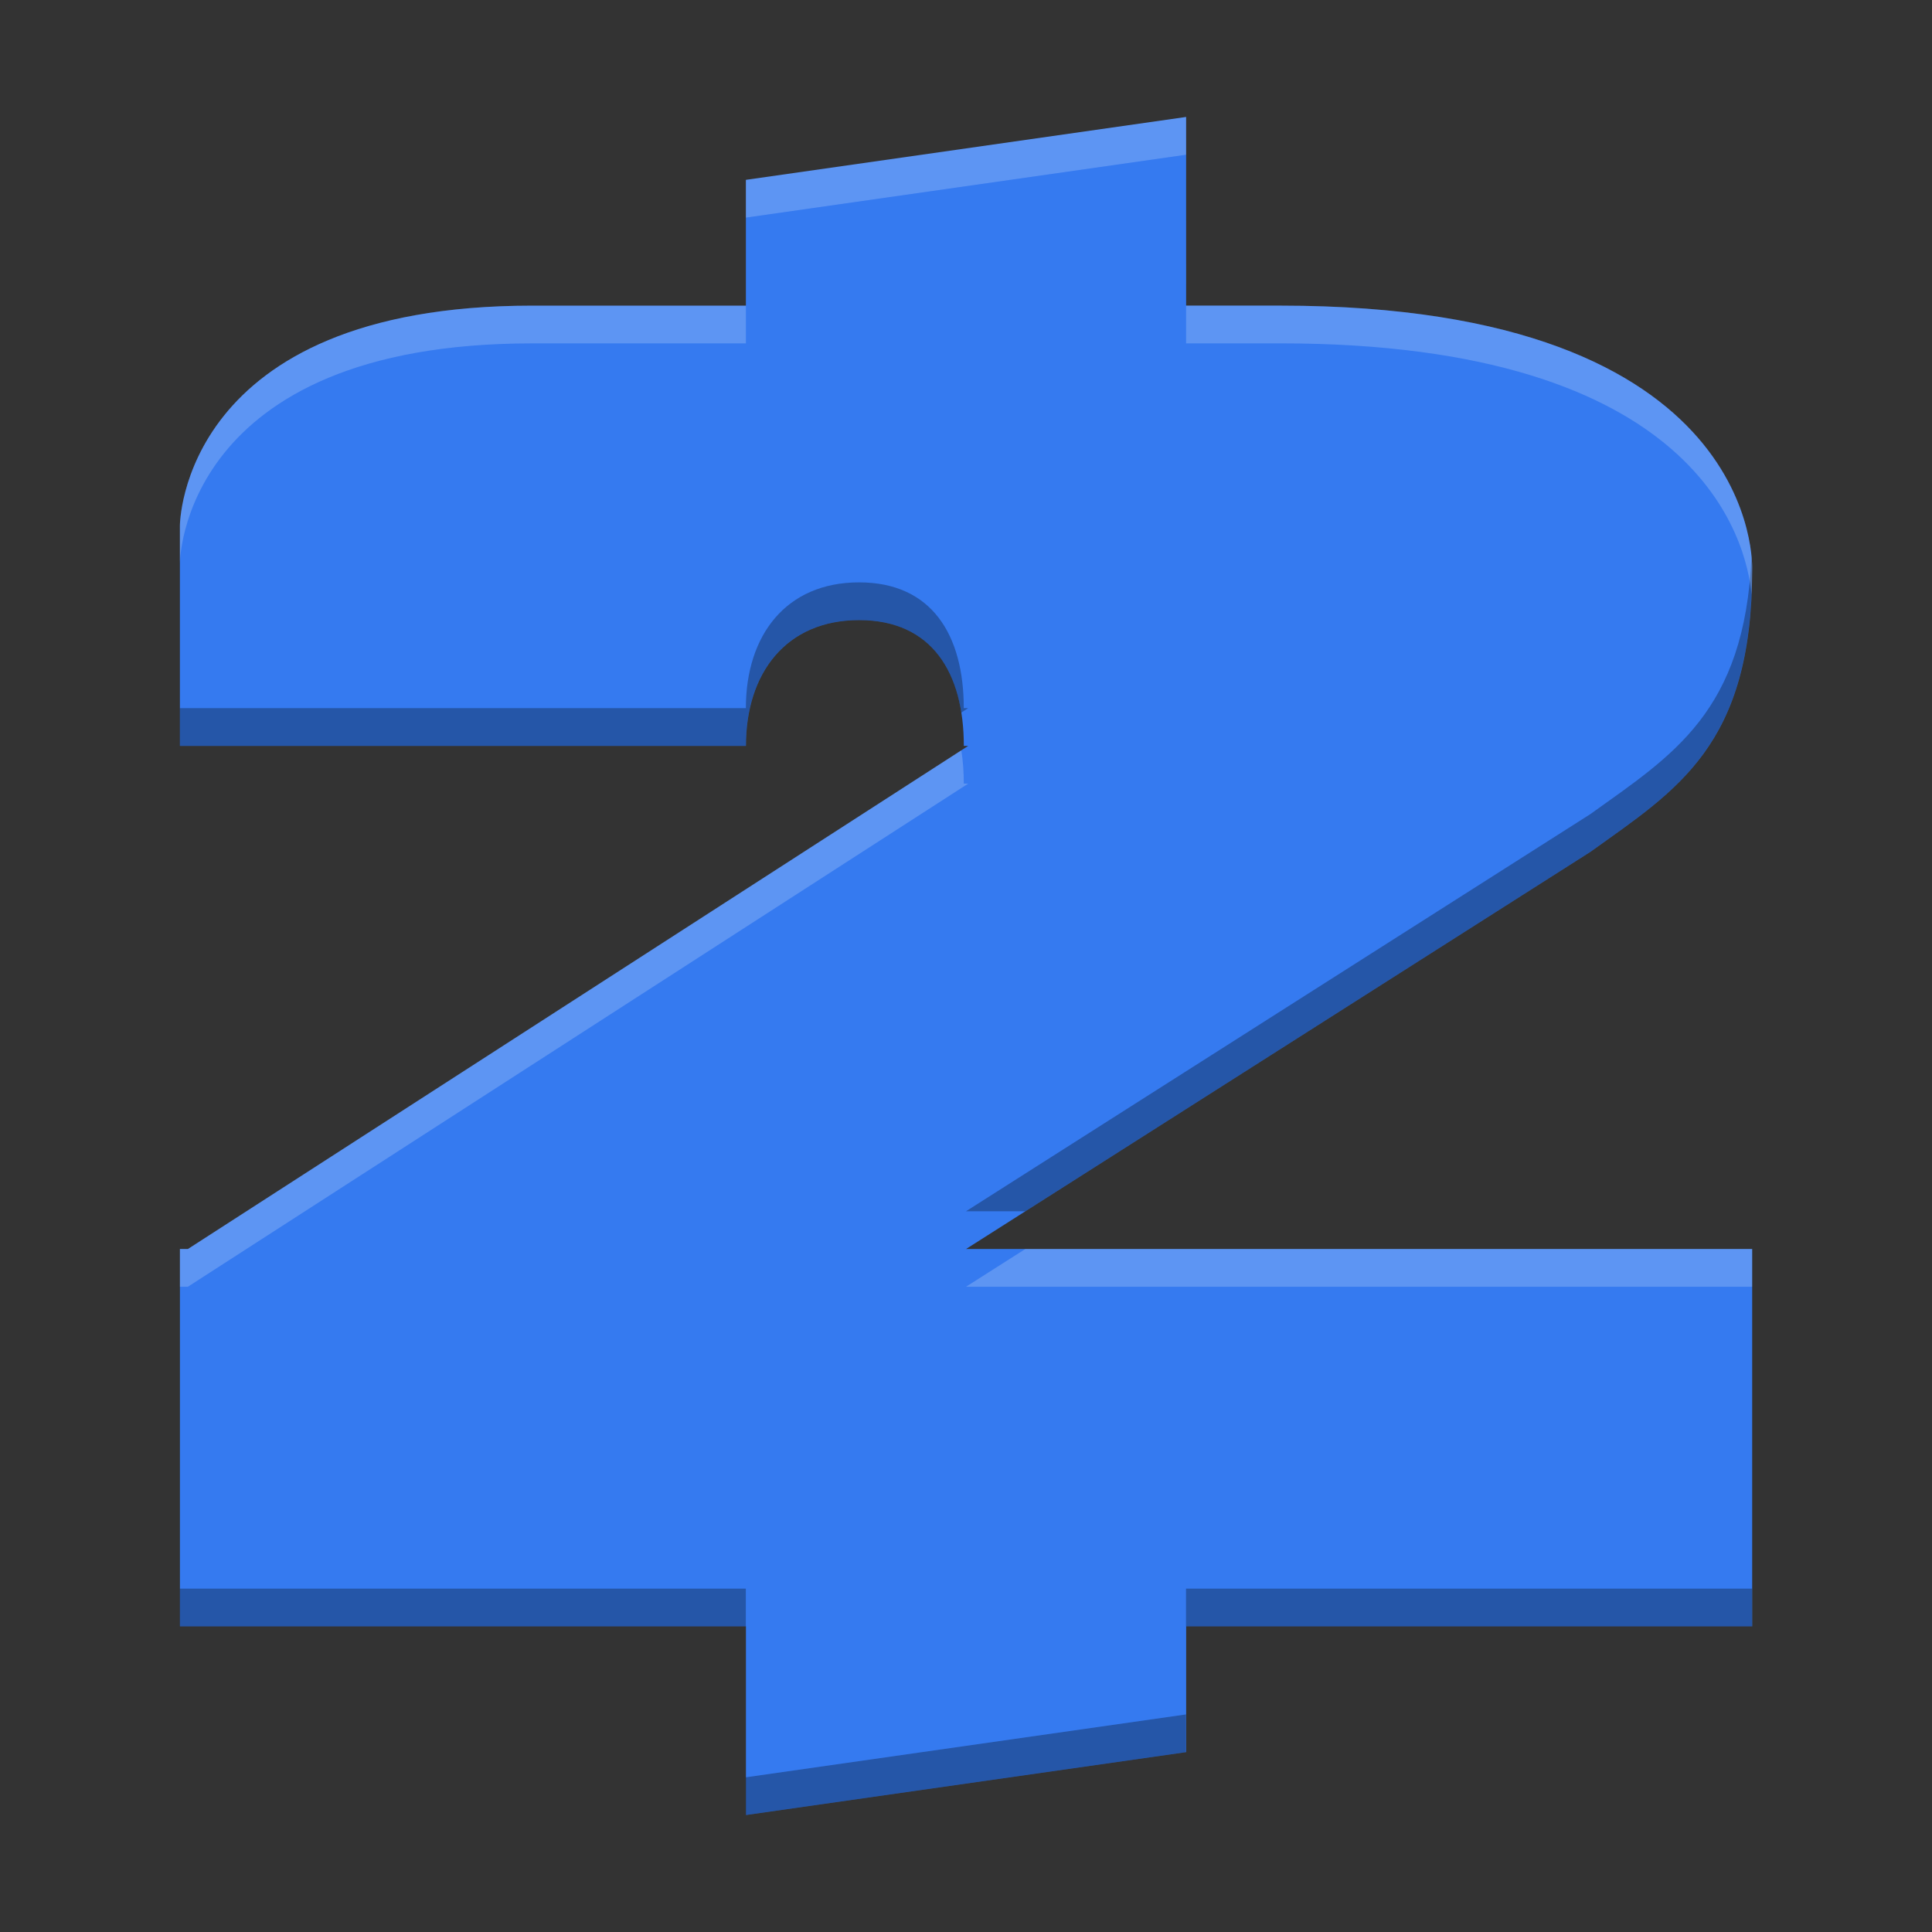
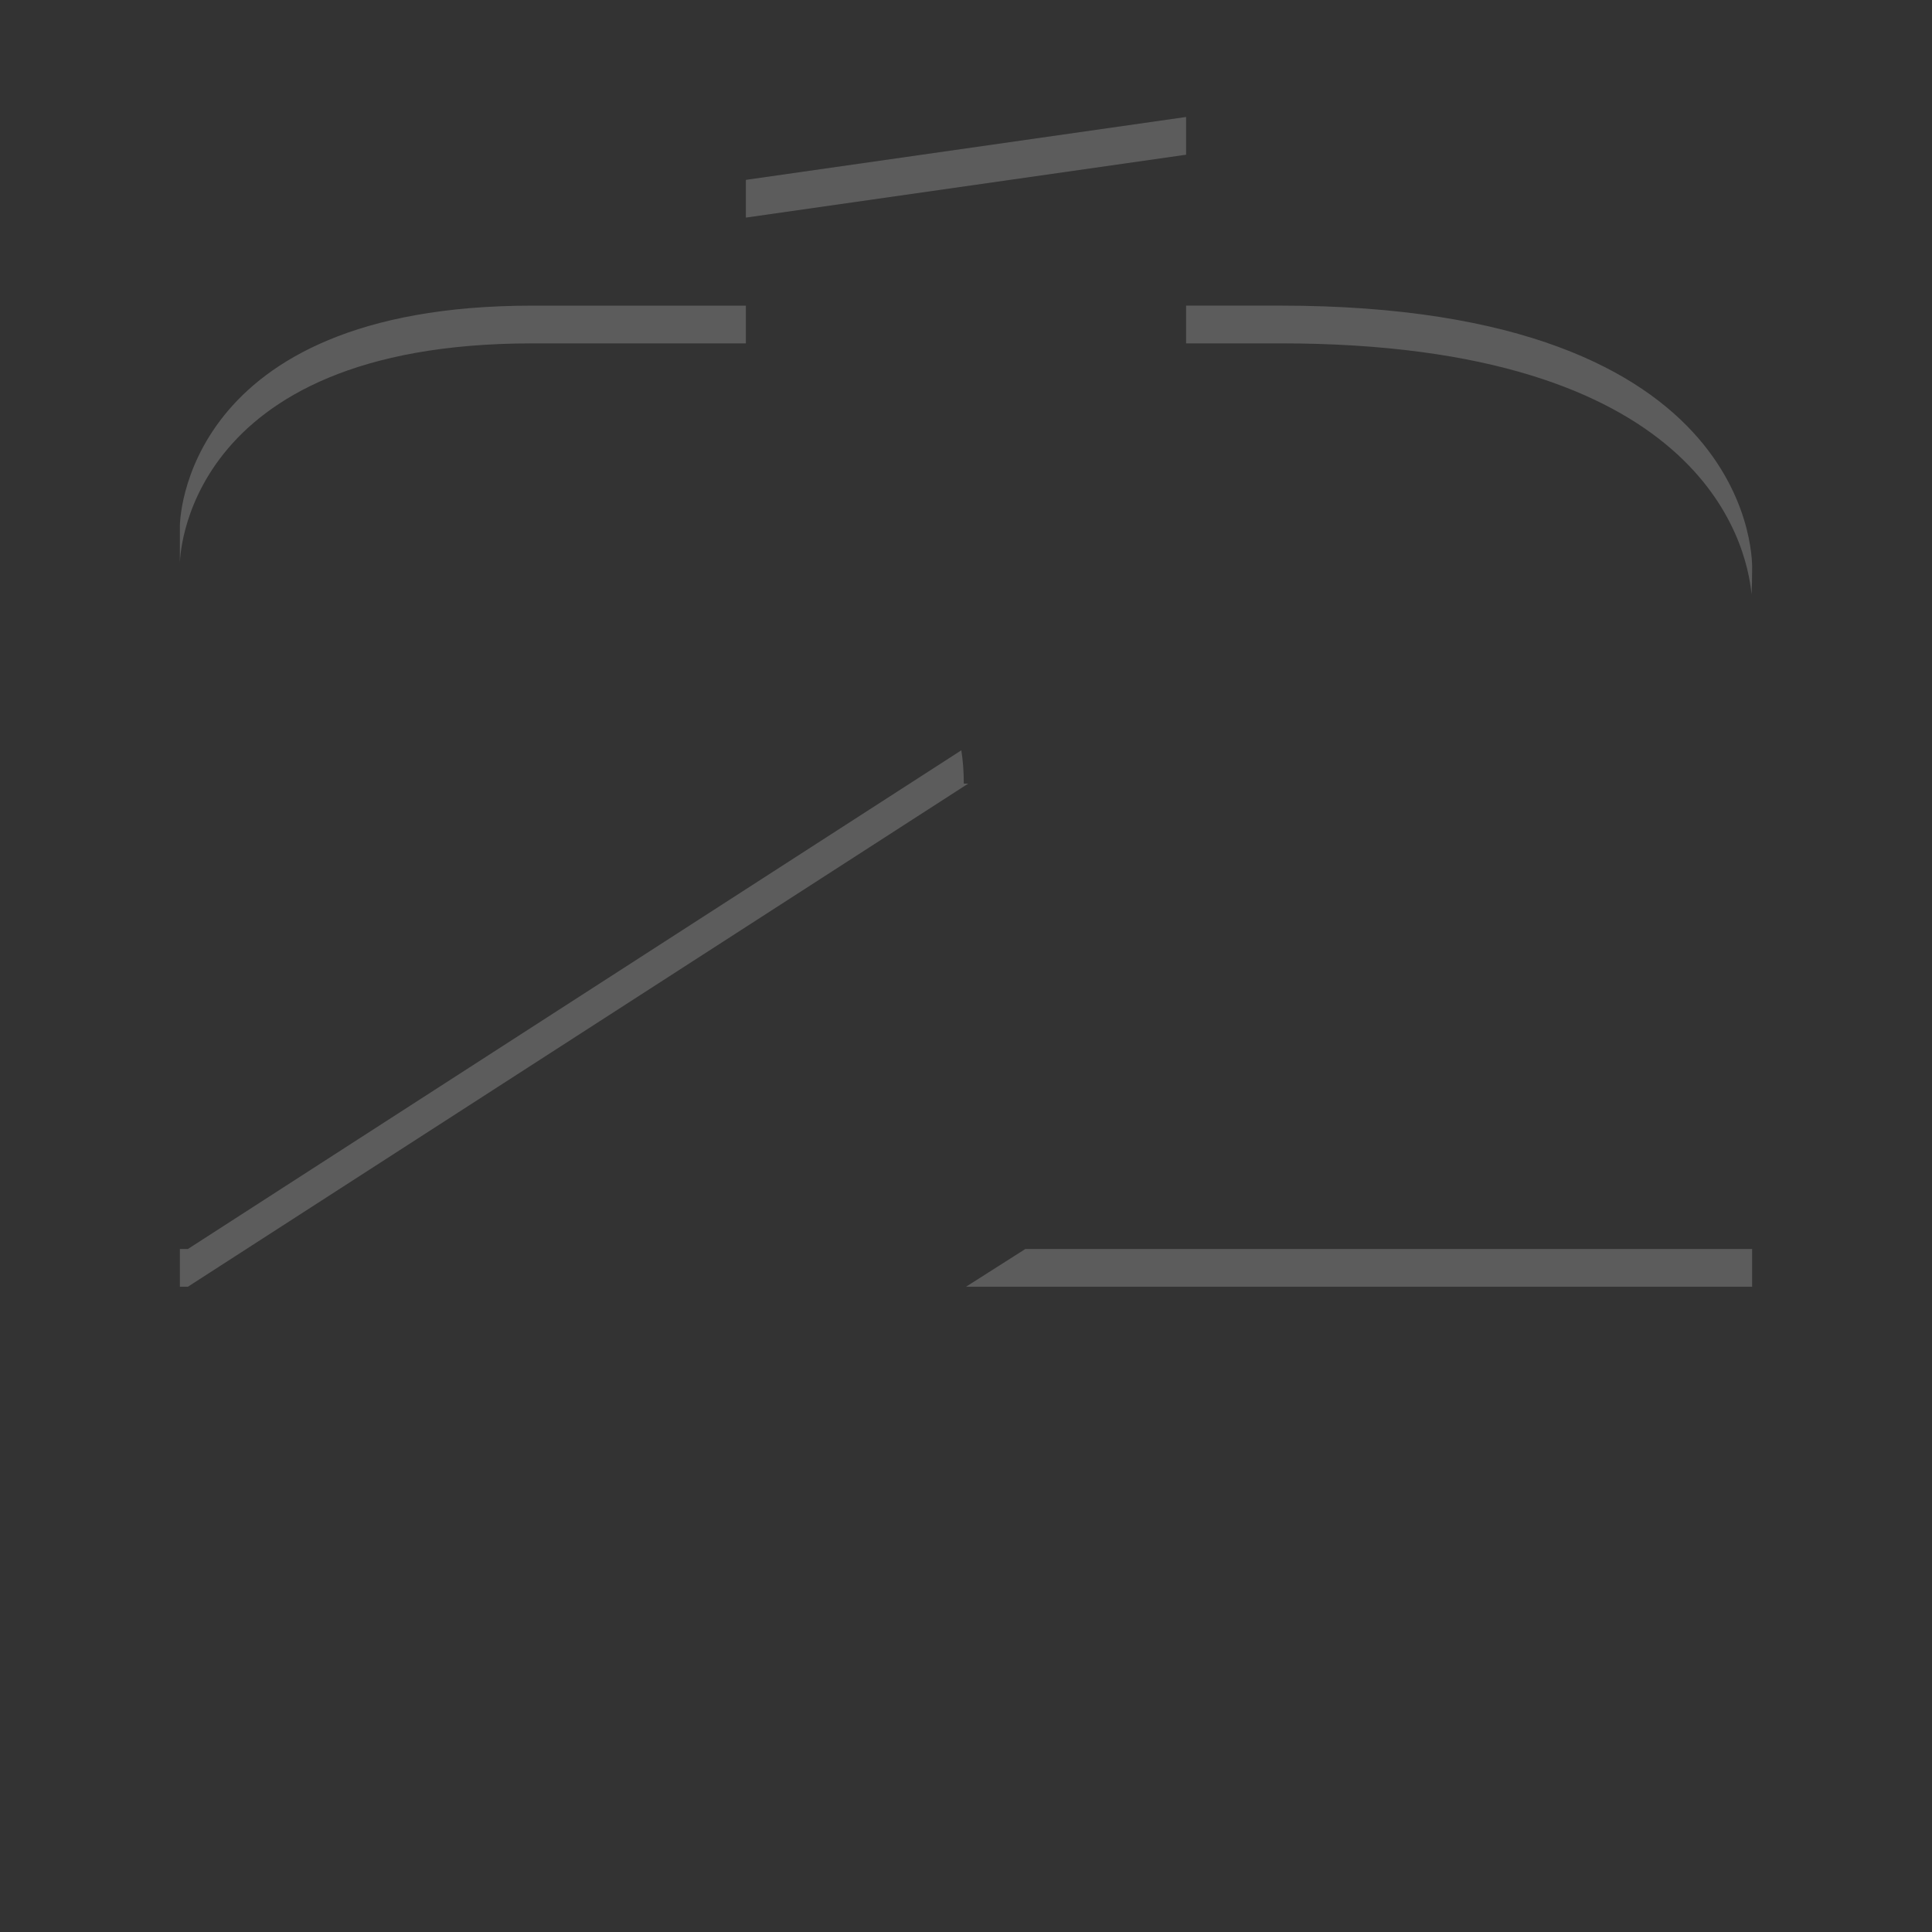
<svg xmlns="http://www.w3.org/2000/svg" width="512" height="512" version="1.1" viewBox="0 0 384 384">
  <rect x="0" y="0" width="384" height="384" fill="#333333" stroke="none" />
  <defs>
    <clipPath>
-       <rect width="384" height="384" />
-     </clipPath>
+       </clipPath>
    <clipPath>
-       <rect width="384" height="384" />
-     </clipPath>
+       </clipPath>
  </defs>
  <g transform="translate(-6.251 6.75)">
-     <path d="m242 16.5-87.496 12.5v25h-42.501c-69.995 0-69.995 43.75-69.995 43.75v43.75h112.5c0-14.498 8-25 22.498-25 14.498 0 20.813 10.502 20.813 25h0.871l-155.09 100h-1.587v75h112.5v37.5l87.496-12.5v-25h112.5v-75h-156.25l124.08-78.927c17.151-12.325 32.166-21.077 32.166-56.075 0 0 2.498-52.502-93.75-52.502h-18.75z" fill="#357af0" stroke-width="1.042" />
-   </g>
-   <path transform="scale(.75)" d="m464.17 147.54c-1.814 41.245-20.977 52.59-42.732 68.225l-165.45 105.24h15.721l149.72-95.236c22.868-16.433 42.887-28.102 42.887-74.766 0 0 0.05-1.285-0.154-3.459zm-236.51 6.795c-19.331 0-29.996 14.002-29.996 33.332h-150v10h150c0-19.331 10.666-33.332 29.996-33.332 16.239 0 24.776 9.884 27.092 24.506l1.82-1.174h-1.162c0-19.331-8.419-33.332-27.75-33.332zm-180 266.67v10h149.99v-10h-149.99zm266.65 0v10h150v-10h-150zm0 33.334-116.66 16.666v10l116.66-16.666v-10z" opacity=".3" stroke-width="1.389" />
+     </g>
  <path transform="scale(.75)" d="m314.33 31-116.66 16.666v10l116.66-16.666v-10zm0 49.994v10h25c111.15 0 123.52 52.483 124.85 66.545 0.093-2.108 0.154-4.272 0.154-6.541 0 0 3.331-70.004-125-70.004h-25zm-173.33 0.006c-93.327 0-93.328 58.334-93.328 58.334v10s0.001-58.334 93.328-58.334h56.668v-10h-56.668zm113.76 117.84-204.97 132.16h-2.115v10h2.115l206.79-133.33h-1.162c0-3.091-0.217-6.043-0.658-8.826zm16.961 132.16-15.721 10h208.33v-10h-192.61z" fill="#fff" opacity=".2" stroke-width="1.389" />
</svg>